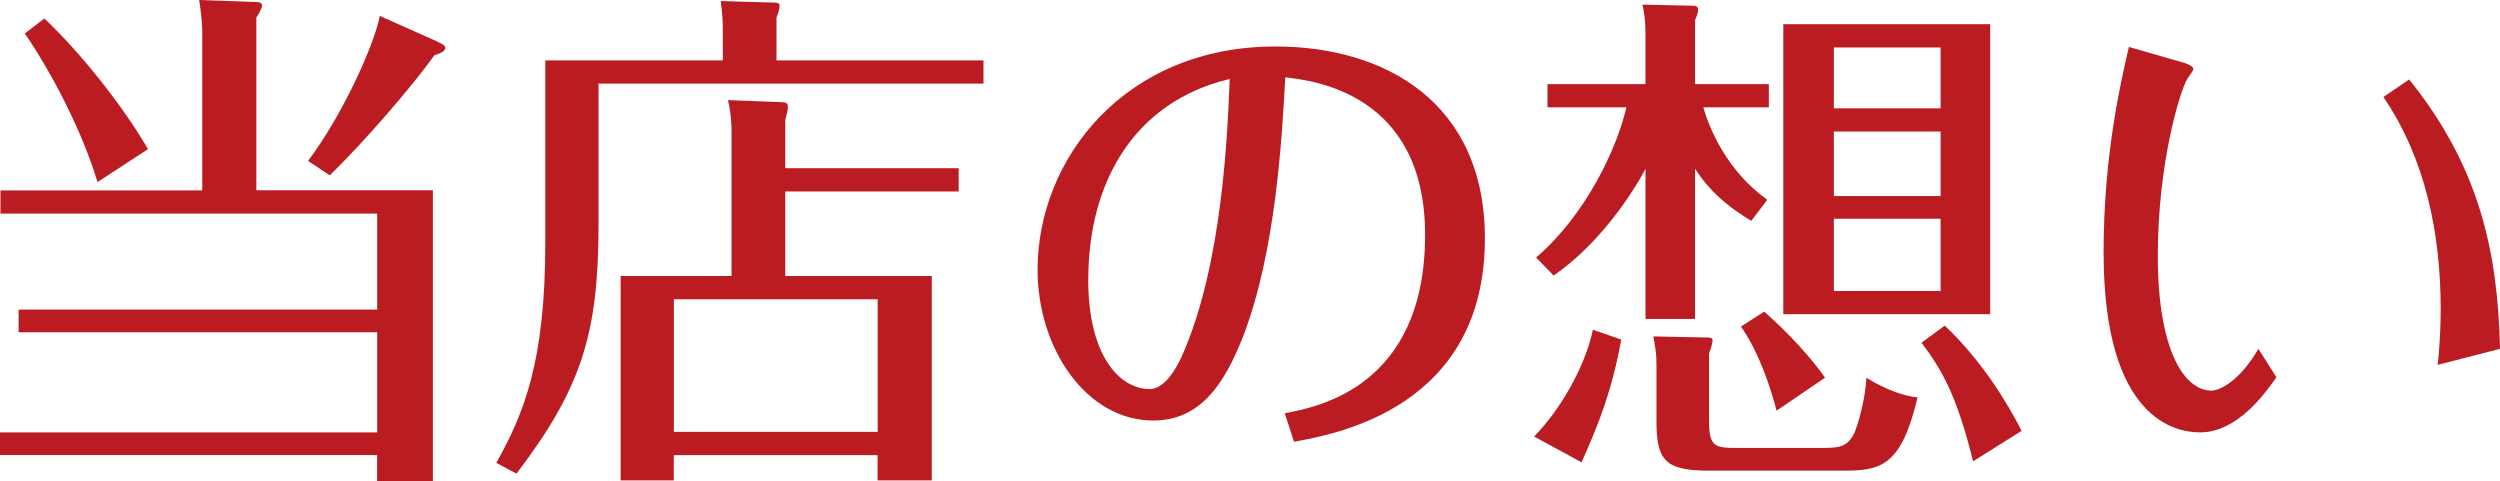
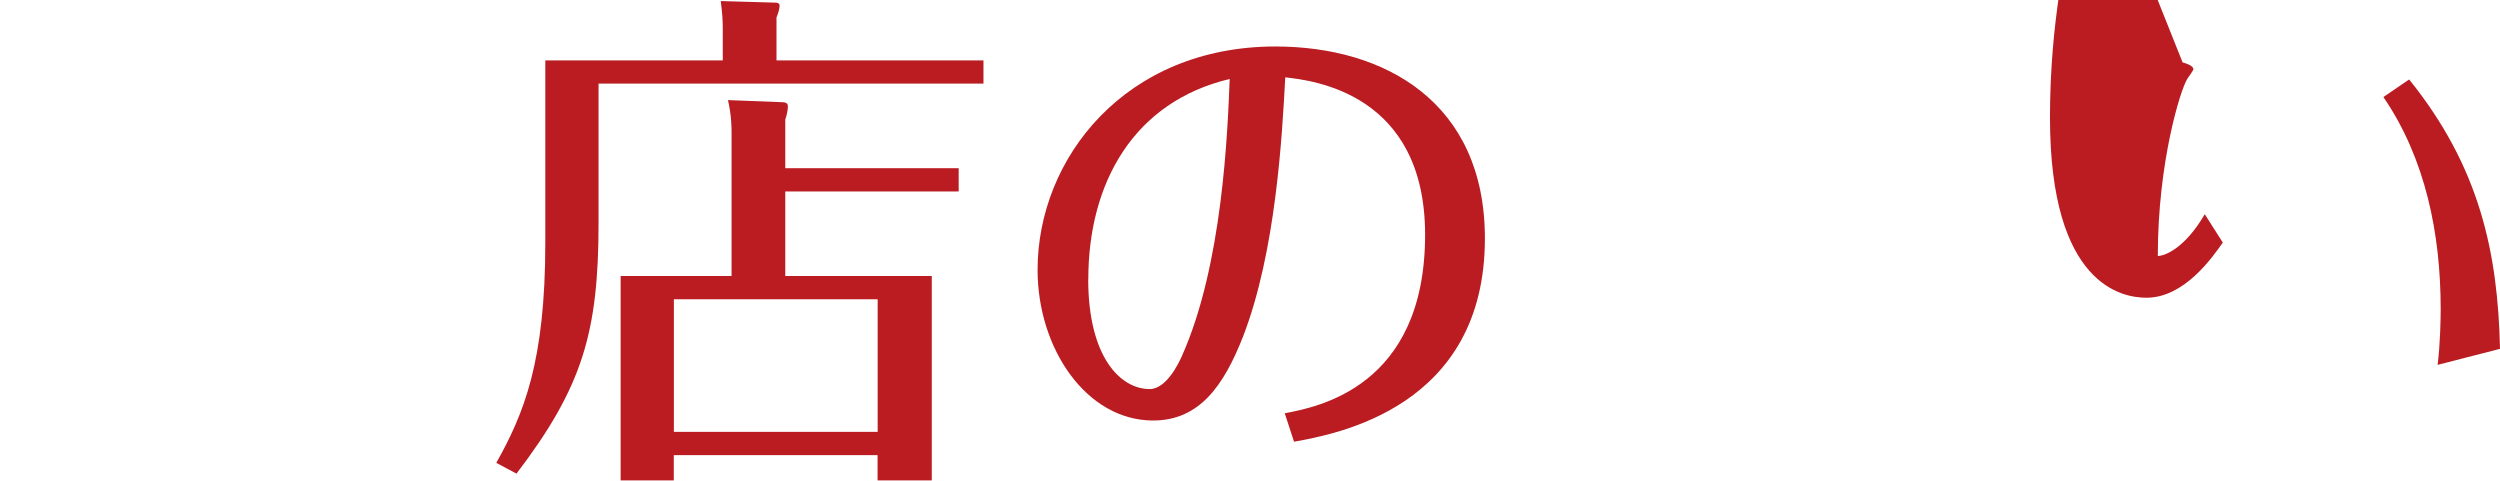
<svg xmlns="http://www.w3.org/2000/svg" id="_レイヤー_2" data-name="レイヤー_2" viewBox="0 0 259.21 49.91">
  <defs>
    <style>      .cls-1 {        fill: #ba1c22;      }    </style>
  </defs>
  <g id="_レイヤー_2-2" data-name="レイヤー_2">
    <g>
-       <path class="cls-1" d="M44.88,19.74v30.17h-5.78v-2.73H0v-2.35h39.11v-10.38H1.93v-2.35h37.18v-9.95H.05v-2.41h20.92V3.1c0-.86-.21-2.41-.32-3.1l5.88.21c.32,0,.64.05.64.37s-.43,1.02-.59,1.23v17.92h18.3ZM10.11,18.88c-1.55-5.19-4.71-11.29-7.54-15.41l2.03-1.55c3.69,3.48,8.02,8.88,10.75,13.54l-5.24,3.42ZM45.37,4.33c.54.27.8.37.8.64,0,.32-.43.54-1.12.75-2.25,3.16-7.33,9.04-10.86,12.46l-2.25-1.5c3.48-4.6,6.85-11.93,7.44-15.03l5.99,2.67Z" />
      <path class="cls-1" d="M101.97,6.26v2.41h-39.91v14.44c0,11.34-1.66,17.01-8.51,26l-2.09-1.12c2.84-5.08,5.08-10.43,5.08-22.84V6.26h18.4v-3.37c0-.8-.05-1.5-.21-2.78l5.51.16c.27,0,.59,0,.59.32,0,.37-.16.8-.32,1.23v4.44h21.45ZM99.4,17.44v2.41h-17.98v8.77h15.19v21.19h-5.62v-2.62h-21.13v2.62h-5.51v-21.19h11.5v-14.87c0-.48,0-1.77-.37-3.37l5.46.21c.43,0,.75.05.75.43s-.11.91-.27,1.39v5.03h17.98ZM69.87,44.78h21.13v-13.75h-21.13v13.75Z" />
      <path class="cls-1" d="M133.21,42.85c3.32-.64,14.55-2.67,14.55-18.51,0-14.66-11.61-16-14.5-16.32-.32,5.99-.96,18.08-4.39,26.91-1.98,5.03-4.49,8.67-9.31,8.67-6.9,0-11.98-7.44-11.98-15.62,0-11.56,9.09-23.16,24.66-23.16,11.34,0,21.72,5.78,21.72,19.9,0,17.55-15.41,20.28-19.79,21.08l-.96-2.94ZM112.83,28.94c0,8.13,3.37,11.4,6.37,11.4,1.77,0,3.05-2.78,3.32-3.37,4.28-9.52,4.76-23.43,4.98-28.78-9.9,2.35-14.66,10.7-14.66,20.76Z" />
-       <path class="cls-1" d="M168.1,35.2c-.96,5.24-2.25,8.56-4.12,12.73l-4.92-2.67c2.62-2.67,5.24-7.06,6.1-11.07l2.94,1.02ZM181.58,22.9c-1.66-1.02-3.96-2.51-5.83-5.4v15.57h-5.14v-15.57c-1.44,2.73-4.81,7.81-9.52,11.07l-1.82-1.87c5.14-4.39,8.4-11.34,9.36-15.57h-8.18v-2.41h10.16V3.58c0-1.5-.11-2.19-.32-3.1l5.14.11c.27,0,.64,0,.64.43,0,.27-.16.7-.32,1.07v6.63h7.65v2.41h-6.79c.59,2.14,2.46,6.63,6.63,9.58l-1.66,2.19ZM176.82,34.99c.43,0,.75,0,.75.27,0,.32-.21.96-.37,1.39v7.01c0,2.78.7,2.78,3.05,2.78h8.77c1.71,0,2.62-.11,3.32-1.71.27-.7,1.02-3,1.18-5.56,1.87,1.18,3.96,1.93,5.3,2.03-1.71,7.28-3.91,7.6-7.81,7.6h-13.59c-4.44,0-5.67-.75-5.67-4.98v-5.78c0-1.39-.05-1.55-.32-3.16l5.4.11ZM182.92,32.31c.96.86,3.91,3.48,6.31,6.85l-5.03,3.42c-.54-2.14-1.77-5.99-3.69-8.72l2.41-1.55ZM206.35,2.51v30.07h-21.45V2.51h21.45ZM201.21,11.23v-6.31h-11.07v6.31h11.07ZM190.14,13.64v6.69h11.07v-6.69h-11.07ZM190.14,22.68v7.49h11.07v-7.49h-11.07ZM204.58,47.83c-1.71-6.9-3.26-9.52-5.35-12.3l2.41-1.77c3.8,3.58,6.47,7.97,7.97,10.91l-5.03,3.16Z" />
-       <path class="cls-1" d="M226.3,6.47c.43.11,1.12.37,1.12.7,0,.16-.59.91-.64,1.02-.7,1.12-3.05,8.61-3.05,18.35s2.73,13.96,5.56,13.96c.7,0,2.78-.75,4.87-4.33l1.87,2.94c-1.12,1.6-4.01,5.72-7.92,5.72-2.41,0-10-1.18-10-18.67,0-10.06,1.77-17.6,2.62-21.29l5.56,1.6ZM249.79,8.24c7.33,9.09,9.2,17.98,9.42,27.93l-6.47,1.66c.27-2.09.32-4.71.32-5.78,0-7.76-1.55-15.57-5.94-21.99l2.67-1.82Z" />
+       <path class="cls-1" d="M226.3,6.47c.43.11,1.12.37,1.12.7,0,.16-.59.91-.64,1.02-.7,1.12-3.05,8.61-3.05,18.35c.7,0,2.78-.75,4.87-4.33l1.87,2.94c-1.12,1.6-4.01,5.72-7.92,5.72-2.41,0-10-1.18-10-18.67,0-10.06,1.77-17.6,2.62-21.29l5.56,1.6ZM249.79,8.24c7.33,9.09,9.2,17.98,9.42,27.93l-6.47,1.66c.27-2.09.32-4.71.32-5.78,0-7.76-1.55-15.57-5.94-21.99l2.67-1.82Z" />
    </g>
  </g>
</svg>